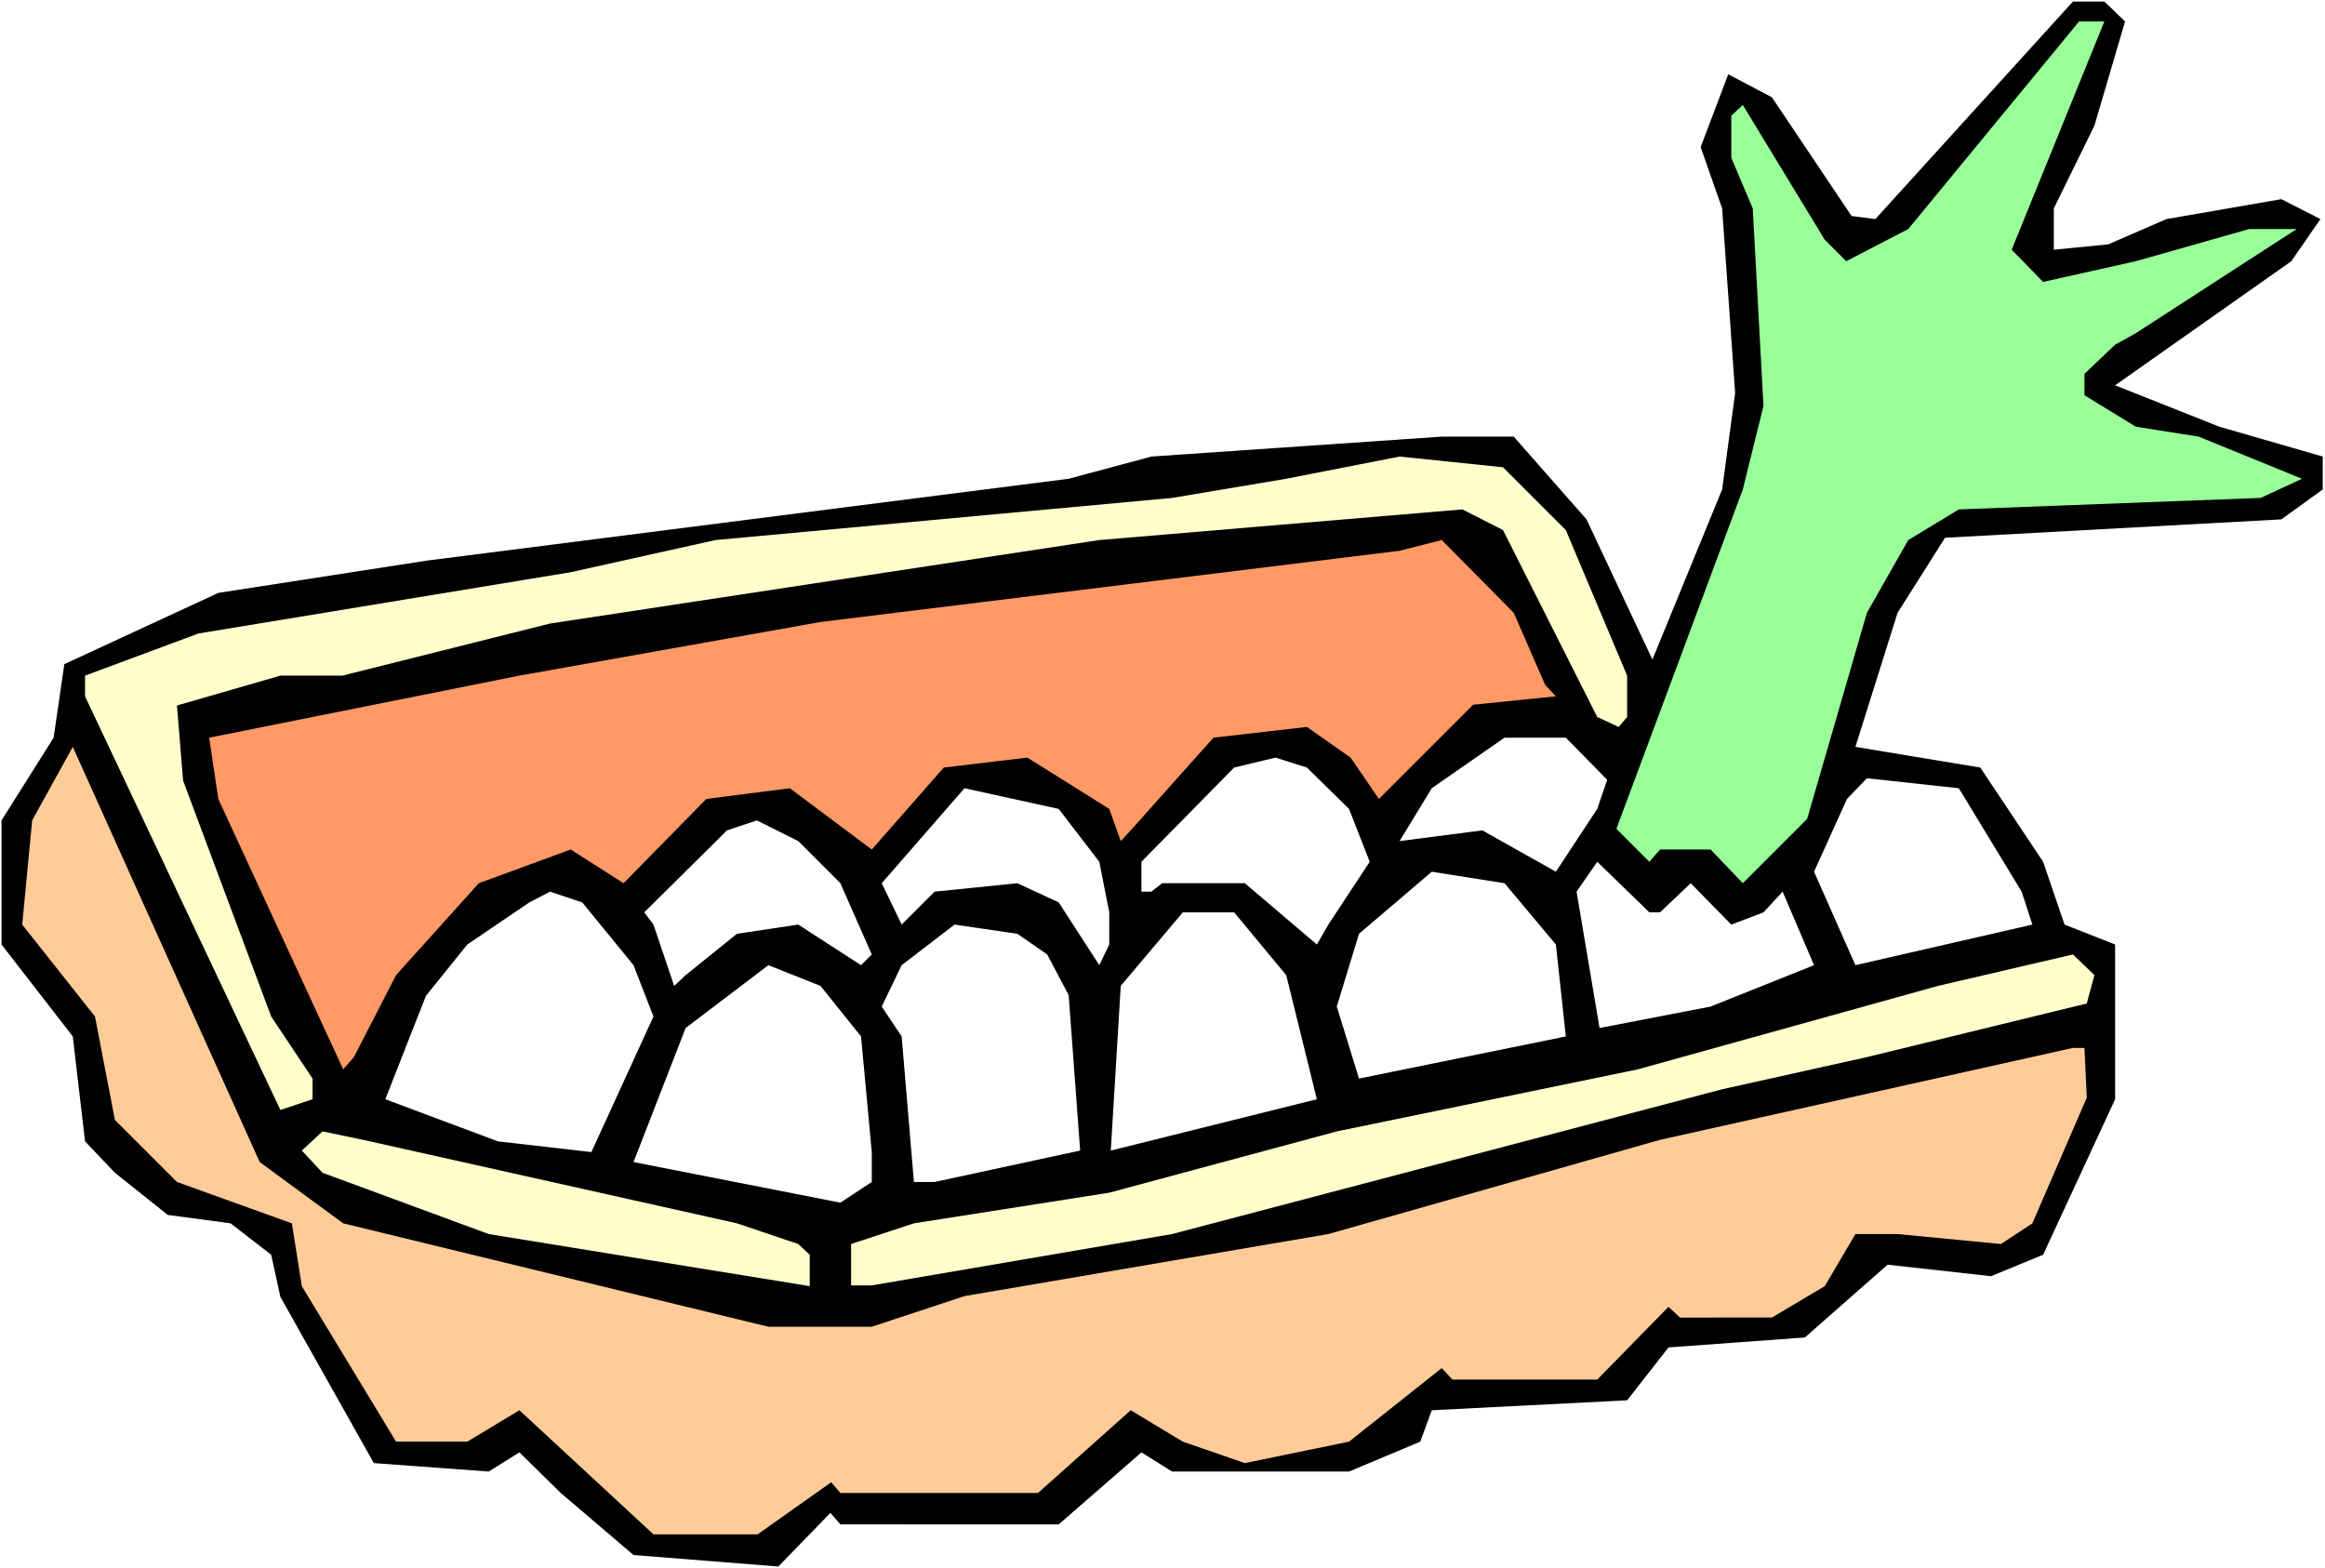
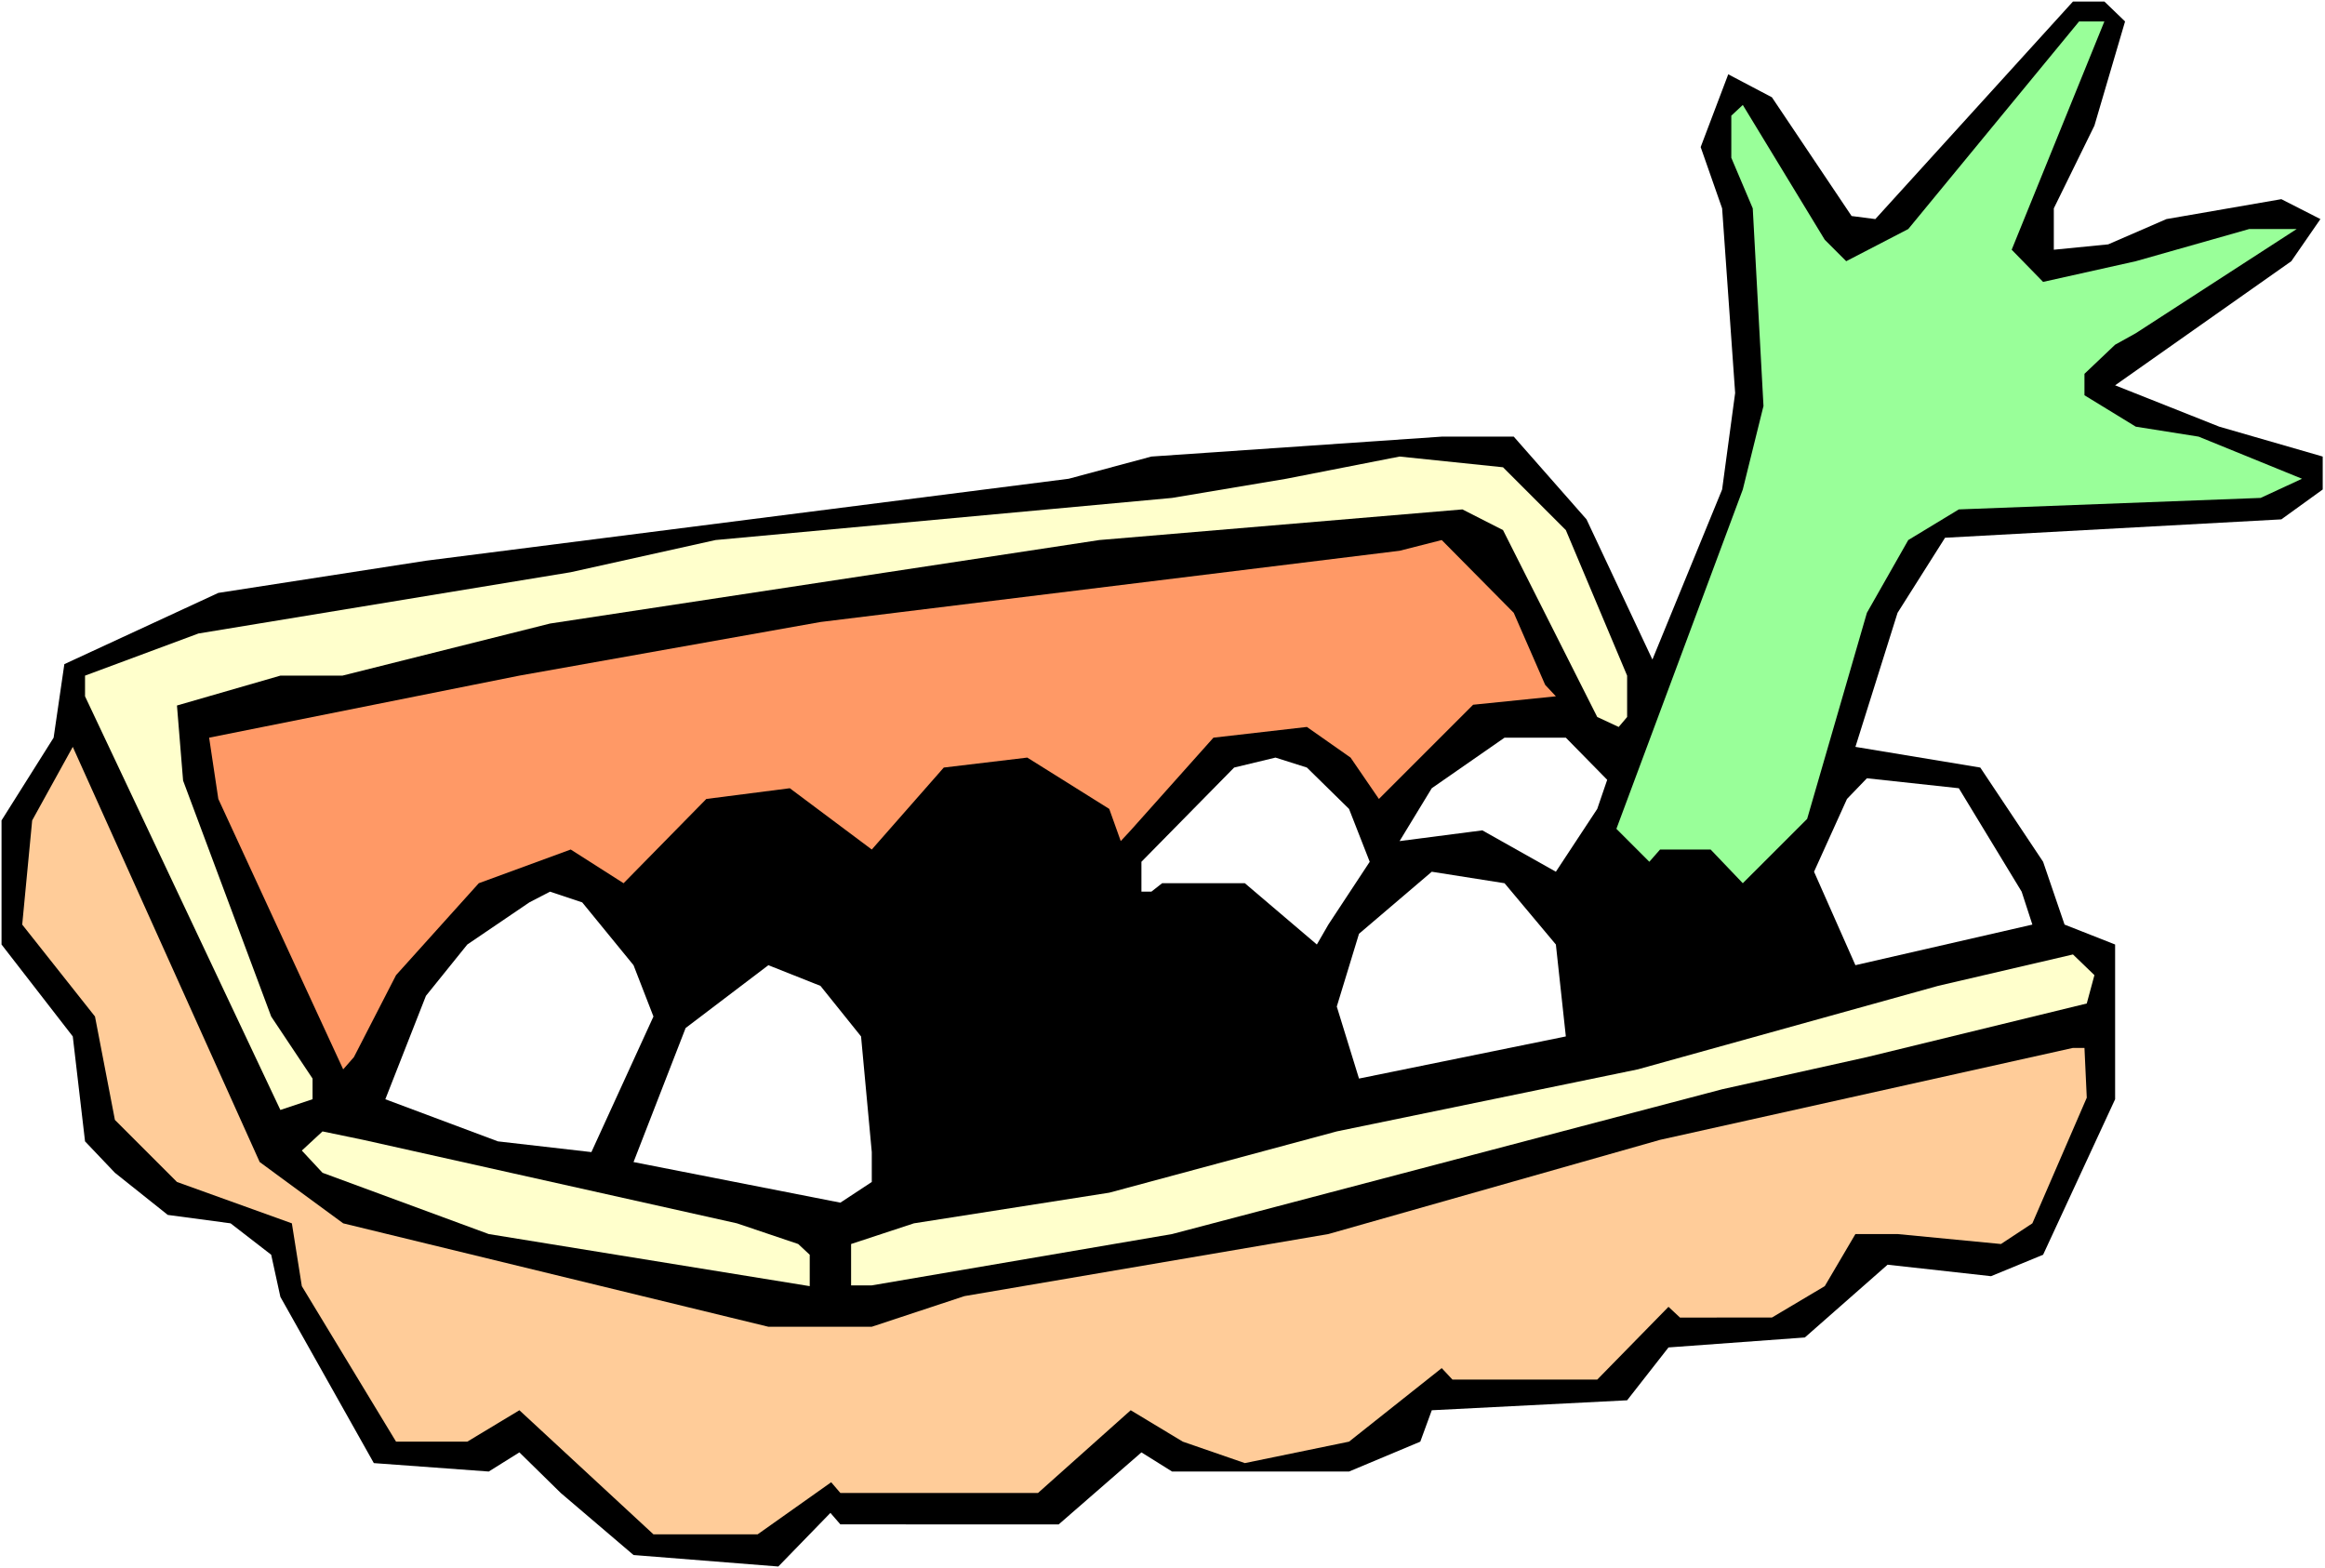
<svg xmlns="http://www.w3.org/2000/svg" xmlns:ns1="http://sodipodi.sourceforge.net/DTD/sodipodi-0.dtd" xmlns:ns2="http://www.inkscape.org/namespaces/inkscape" version="1.0" width="129.766mm" height="87.517mm" id="svg19" ns1:docname="Hatching Eggs.wmf">
  <rect width="100%" height="100%" fill="#808080" stroke="none" />
  <ns1:namedview id="namedview19" pagecolor="#ffffff" bordercolor="#000000" borderopacity="0.25" ns2:showpageshadow="2" ns2:pageopacity="0.0" ns2:pagecheckerboard="0" ns2:deskcolor="#d1d1d1" ns2:document-units="mm" />
  <defs id="defs1">
    <pattern id="WMFhbasepattern" patternUnits="userSpaceOnUse" width="6" height="6" x="0" y="0" />
  </defs>
  <path style="fill:#ffffff;fill-opacity:1;fill-rule:evenodd;stroke:none" d="M 0,330.772 H 490.455 V 0 H 0 Z" id="path1" />
  <path style="fill:#000000;fill-opacity:1;fill-rule:evenodd;stroke:none" d="m 448.278,4.524 -6.464,21.976 -8.565,17.452 v 8.726 l 11.474,-1.131 12.282,-5.332 24.24,-4.201 8.242,4.201 -6.141,8.887 -37.168,26.177 21.978,8.726 21.816,6.302 v 6.948 l -8.726,6.302 -70.942,3.878 -10.019,15.836 -8.888,28.278 26.341,4.363 13.251,19.875 4.525,13.25 10.666,4.201 v 32.641 l -15.19,32.803 -10.989,4.524 -21.816,-2.424 -17.453,15.351 -28.765,2.101 -8.726,11.15 -41.208,2.101 -2.424,6.625 -15.029,6.302 h -37.33 l -6.464,-4.04 -17.453,15.189 H 177.275 l -2.101,-2.424 -10.989,11.311 -30.542,-2.424 -15.352,-13.089 -8.726,-8.564 -6.464,4.04 -24.24,-1.777 -19.715,-35.065 -1.939,-8.887 -8.565,-6.625 L 35.39,256.28 24.24,247.392 17.938,240.767 15.352,218.63 0.323,199.239 v -26.177 l 10.989,-17.452 2.262,-15.513 32.482,-15.028 43.794,-6.787 135.582,-17.29 17.453,-4.686 61.246,-4.201 h 15.19 l 15.352,17.452 13.898,29.571 14.706,-35.873 2.747,-20.36 -2.747,-38.943 -4.525,-12.927 5.818,-15.351 9.211,4.848 16.806,25.046 5.01,0.646 41.693,-45.891 h 6.626 z" id="path2" />
  <path style="fill:#99ff99;fill-opacity:1;fill-rule:evenodd;stroke:none" d="m 424.361,52.678 6.626,6.787 19.554,-4.363 23.917,-6.787 h 10.019 l -33.936,21.976 -4.363,2.424 -6.464,6.14 v 4.524 l 10.827,6.625 13.251,2.101 21.816,8.887 -8.726,4.04 -63.67,2.424 -10.666,6.464 -8.726,15.351 -12.605,43.467 -13.574,13.573 -6.787,-7.11 H 350.187 l -2.262,2.585 -6.949,-6.948 26.664,-71.584 4.363,-17.613 -2.262,-41.69 -4.525,-10.665 v -8.887 l 2.424,-2.262 17.291,28.44 4.525,4.524 13.09,-6.787 36.037,-43.791 h 5.333 z" id="path3" />
  <path style="fill:#ffffcc;fill-opacity:1;fill-rule:evenodd;stroke:none" d="m 330.31,111.819 12.928,30.702 v 8.726 l -1.778,2.101 -4.525,-2.101 -19.877,-39.428 -8.565,-4.363 -76.598,6.464 -115.867,17.613 -43.794,10.988 H 59.146 l -21.816,6.302 1.293,15.836 18.584,49.769 8.726,13.089 v 4.363 l -6.787,2.262 -41.208,-87.258 v -4.363 l 23.917,-8.887 78.538,-12.927 30.542,-6.787 96.313,-8.887 24.078,-4.04 23.917,-4.686 21.816,2.262 z" id="path4" />
  <path style="fill:#ff9966;fill-opacity:1;fill-rule:evenodd;stroke:none" d="m 325.947,144.46 2.262,2.424 -17.453,1.777 -19.877,19.875 -5.979,-8.726 -9.211,-6.464 -19.715,2.262 -17.453,19.552 -2.101,2.262 -2.424,-6.787 -17.291,-10.826 -17.614,2.101 -15.19,17.29 -17.291,-12.927 -17.614,2.262 -17.453,17.775 -11.15,-7.11 -19.392,7.11 -17.453,19.391 -8.888,17.29 -2.262,2.585 -26.341,-57.041 -1.939,-12.927 65.448,-13.089 63.509,-11.311 122.169,-15.028 8.888,-2.262 15.19,15.351 z" id="path5" />
  <path style="fill:#ffffff;fill-opacity:1;fill-rule:evenodd;stroke:none" d="m 339.036,164.497 -2.101,6.14 -8.726,13.25 -15.514,-8.726 -17.453,2.262 6.787,-11.15 15.352,-10.665 h 12.928 z" id="path6" />
  <path style="fill:#ffcc99;fill-opacity:1;fill-rule:evenodd;stroke:none" d="m 72.397,258.057 89.688,21.814 h 21.816 l 19.554,-6.464 76.76,-13.089 69.973,-19.875 87.102,-19.391 h 2.424 l 0.485,10.503 -11.474,26.501 -6.626,4.363 -21.816,-2.101 h -8.888 l -6.464,10.988 -11.15,6.625 H 354.388 l -2.424,-2.262 -15.029,15.351 h -30.542 l -2.262,-2.424 -19.554,15.513 -21.978,4.524 -13.09,-4.524 -10.989,-6.625 -19.554,17.452 H 177.275 l -1.939,-2.262 -15.514,10.988 h -21.978 l -28.28,-26.177 -10.989,6.625 H 83.547 L 63.67,271.308 61.57,258.057 37.33,249.332 24.24,236.243 20.038,214.428 4.686,195.038 6.787,173.062 15.352,157.549 54.782,245.13 Z" id="path7" />
  <path style="fill:#ffffff;fill-opacity:1;fill-rule:evenodd;stroke:none" d="m 284.577,170.638 4.363,11.15 -8.726,13.25 -2.424,4.201 -15.19,-12.927 h -17.453 l -2.262,1.777 h -2.101 v -6.302 l 19.554,-19.875 8.726,-2.101 6.626,2.101 z" id="path8" />
  <path style="fill:#ffffff;fill-opacity:1;fill-rule:evenodd;stroke:none" d="m 426.462,188.089 2.262,6.948 -37.33,8.564 -8.726,-19.714 6.949,-15.351 4.202,-4.363 19.392,2.101 z" id="path9" />
-   <path style="fill:#ffffff;fill-opacity:1;fill-rule:evenodd;stroke:none" d="m 231.896,181.787 2.101,10.665 v 6.787 l -2.101,4.363 -8.565,-13.25 -8.726,-4.04 -17.453,1.777 -6.949,6.948 -4.202,-8.726 17.453,-20.037 19.877,4.363 z" id="path10" />
-   <path style="fill:#ffffff;fill-opacity:1;fill-rule:evenodd;stroke:none" d="m 177.275,186.312 6.626,15.028 -2.262,2.262 -13.251,-8.564 -12.928,1.939 -10.827,8.726 -2.424,2.262 -4.363,-12.927 -1.939,-2.585 17.453,-17.29 6.302,-2.101 8.726,4.363 z" id="path11" />
-   <path style="fill:#ffffff;fill-opacity:1;fill-rule:evenodd;stroke:none" d="m 350.187,192.452 6.464,-6.14 8.565,8.726 6.787,-2.585 4.04,-4.363 6.626,15.513 -21.816,8.726 -23.432,4.524 -4.848,-28.763 4.363,-6.302 10.989,10.665 z" id="path12" />
  <path style="fill:#ffffff;fill-opacity:1;fill-rule:evenodd;stroke:none" d="m 328.209,199.239 2.101,19.391 -43.632,8.887 -4.686,-15.189 4.686,-15.351 15.352,-13.089 15.352,2.424 z" id="path13" />
  <path style="fill:#ffffff;fill-opacity:1;fill-rule:evenodd;stroke:none" d="m 133.643,203.602 4.202,10.826 -13.09,28.601 -19.715,-2.262 -23.755,-8.887 8.565,-21.814 8.726,-10.826 13.09,-8.887 4.363,-2.262 6.787,2.262 z" id="path14" />
-   <path style="fill:#ffffff;fill-opacity:1;fill-rule:evenodd;stroke:none" d="m 271.326,205.703 6.464,26.177 -43.47,10.826 2.101,-34.742 13.09,-15.513 h 10.827 z" id="path15" />
-   <path style="fill:#ffffff;fill-opacity:1;fill-rule:evenodd;stroke:none" d="m 220.907,201.34 4.525,8.564 2.424,32.803 -30.704,6.625 h -4.363 l -2.586,-30.702 -4.202,-6.302 4.202,-8.726 11.15,-8.564 13.251,1.939 z" id="path16" />
  <path style="fill:#ffffcc;fill-opacity:1;fill-rule:evenodd;stroke:none" d="m 440.198,211.681 -46.379,11.311 -30.542,6.787 -116.029,30.54 -63.347,10.826 h -4.363 v -8.726 l 13.251,-4.363 41.208,-6.464 47.995,-12.927 63.509,-13.089 63.347,-17.613 28.442,-6.625 4.525,4.363 z" id="path17" />
  <path style="fill:#ffffff;fill-opacity:1;fill-rule:evenodd;stroke:none" d="m 181.638,218.63 2.262,24.4 v 6.302 l -6.626,4.363 -43.632,-8.564 10.989,-28.278 17.453,-13.25 10.989,4.363 z" id="path18" />
  <path style="fill:#ffffcc;fill-opacity:1;fill-rule:evenodd;stroke:none" d="m 155.459,258.057 12.928,4.363 2.424,2.262 v 6.625 l -67.71,-10.988 -35.067,-12.927 -4.363,-4.686 4.363,-4.04 8.565,1.777 z" id="path19" />
</svg>